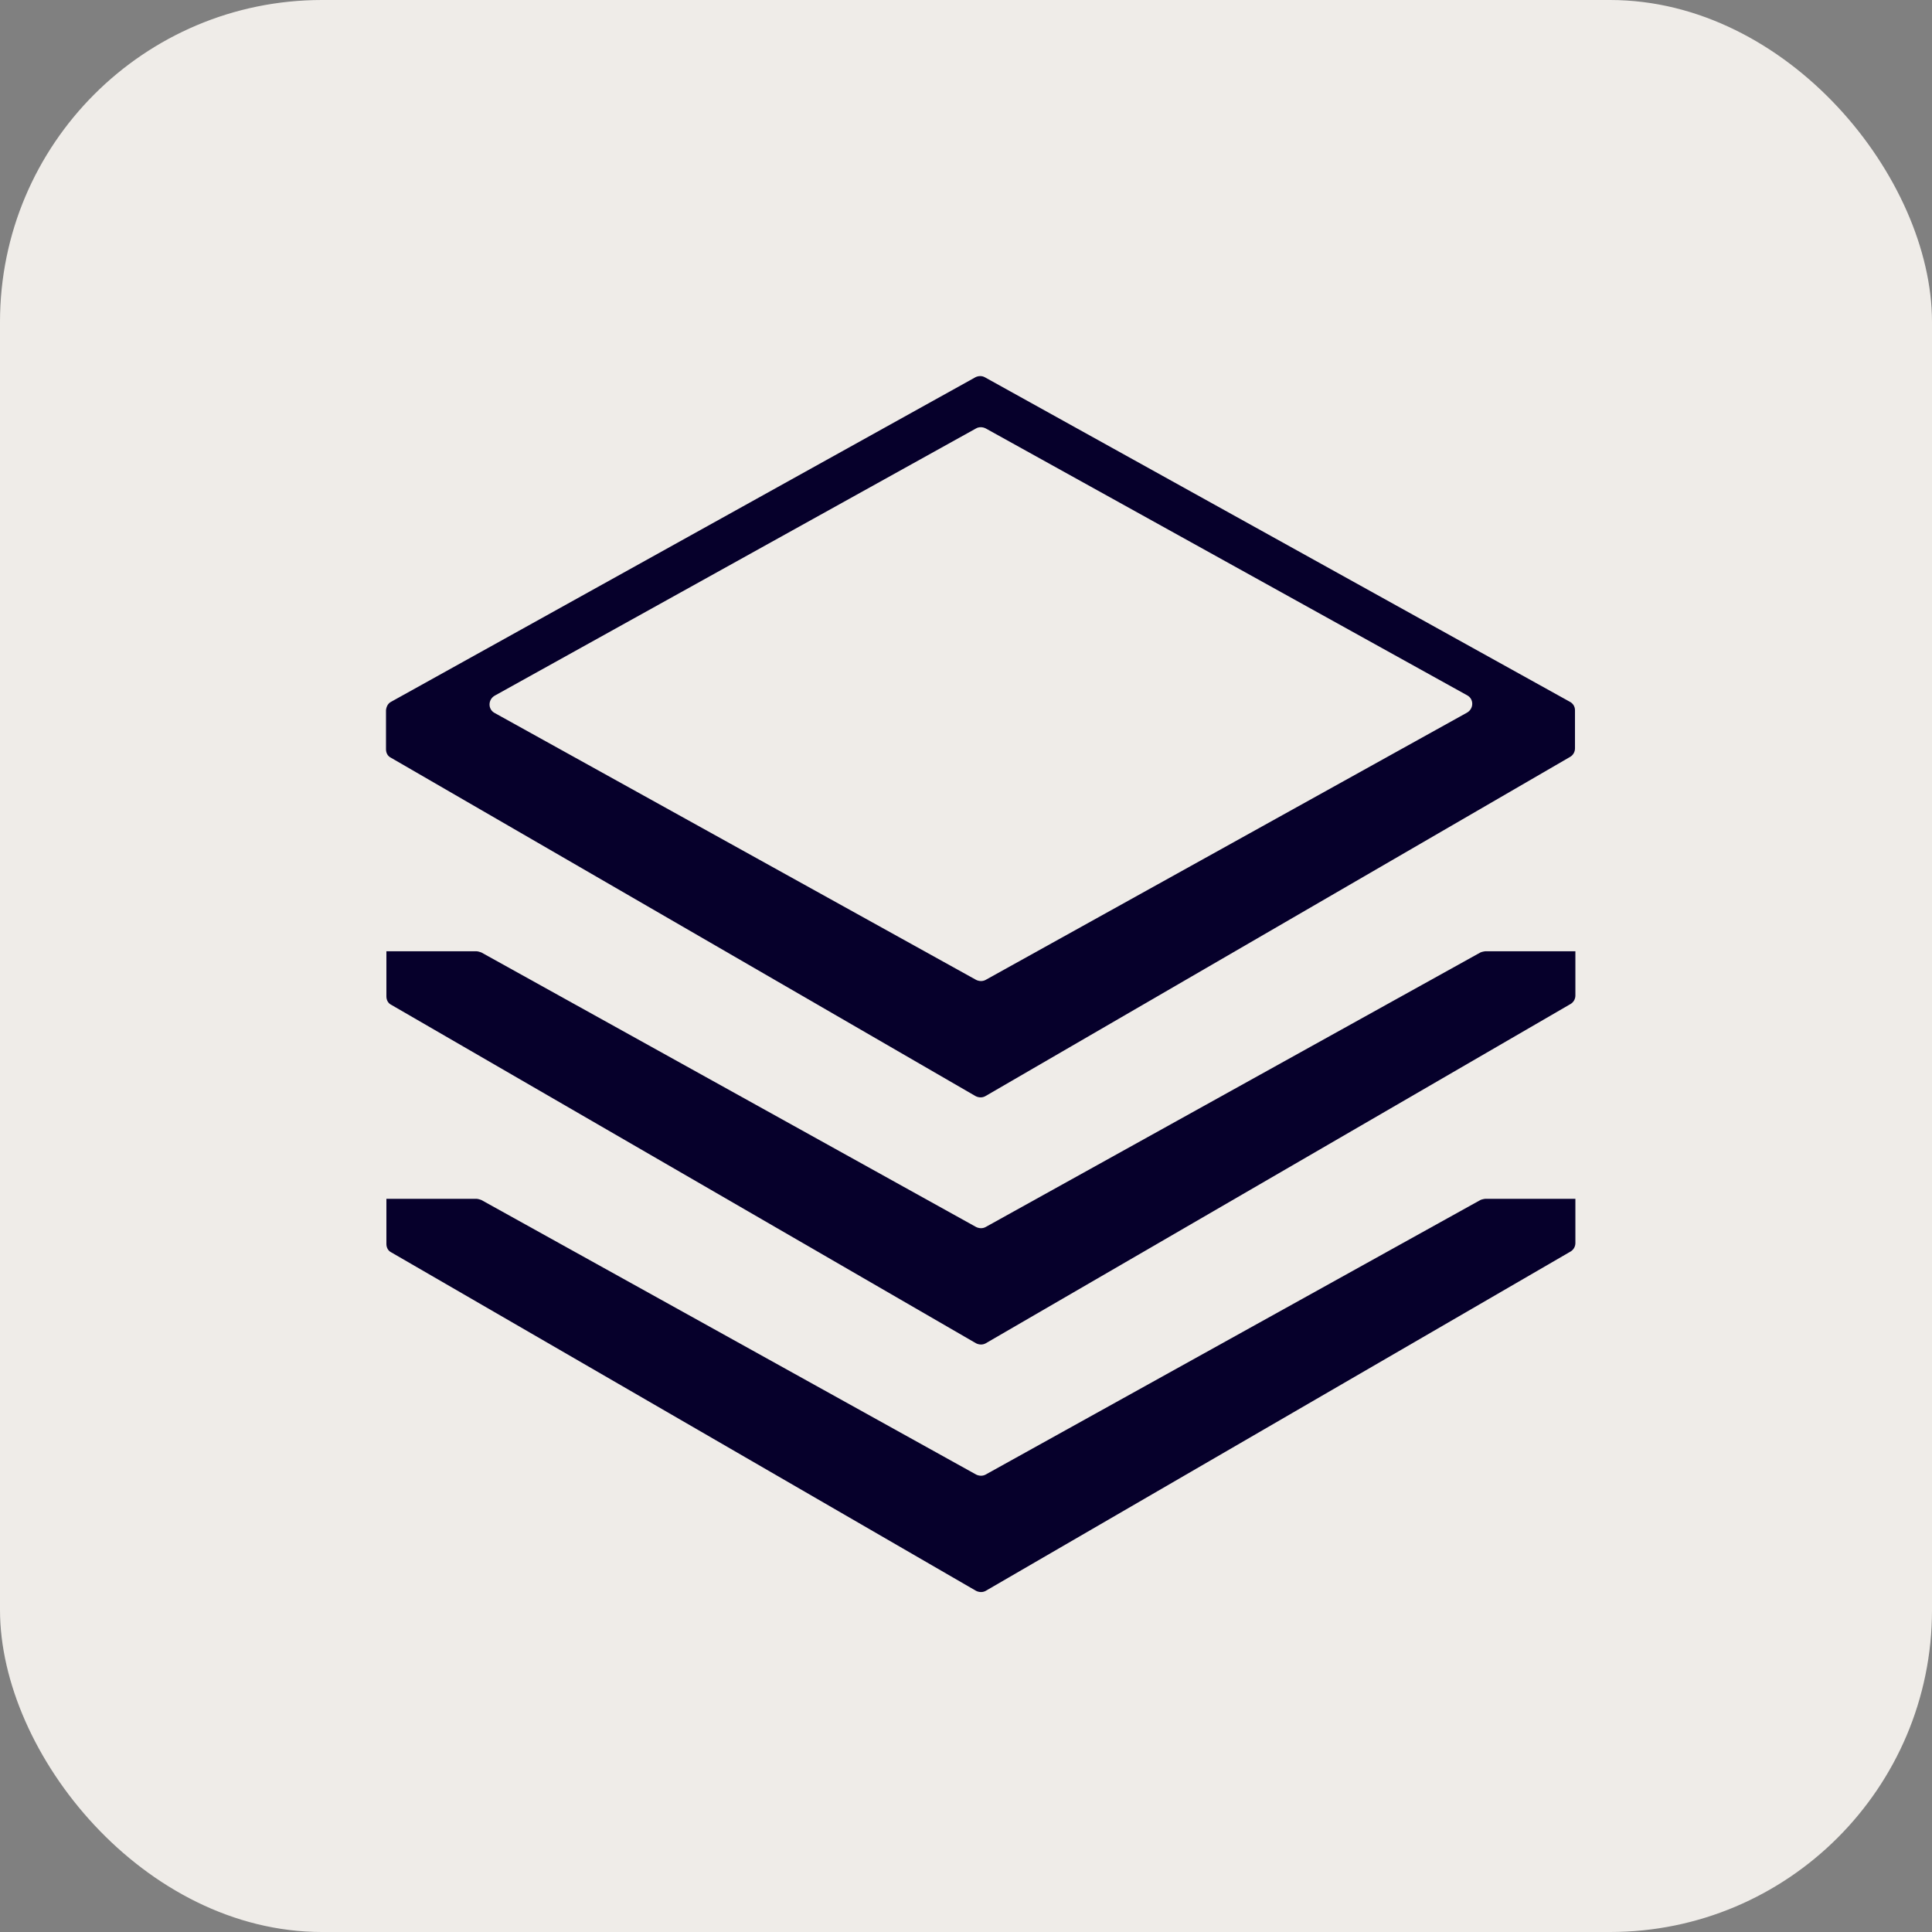
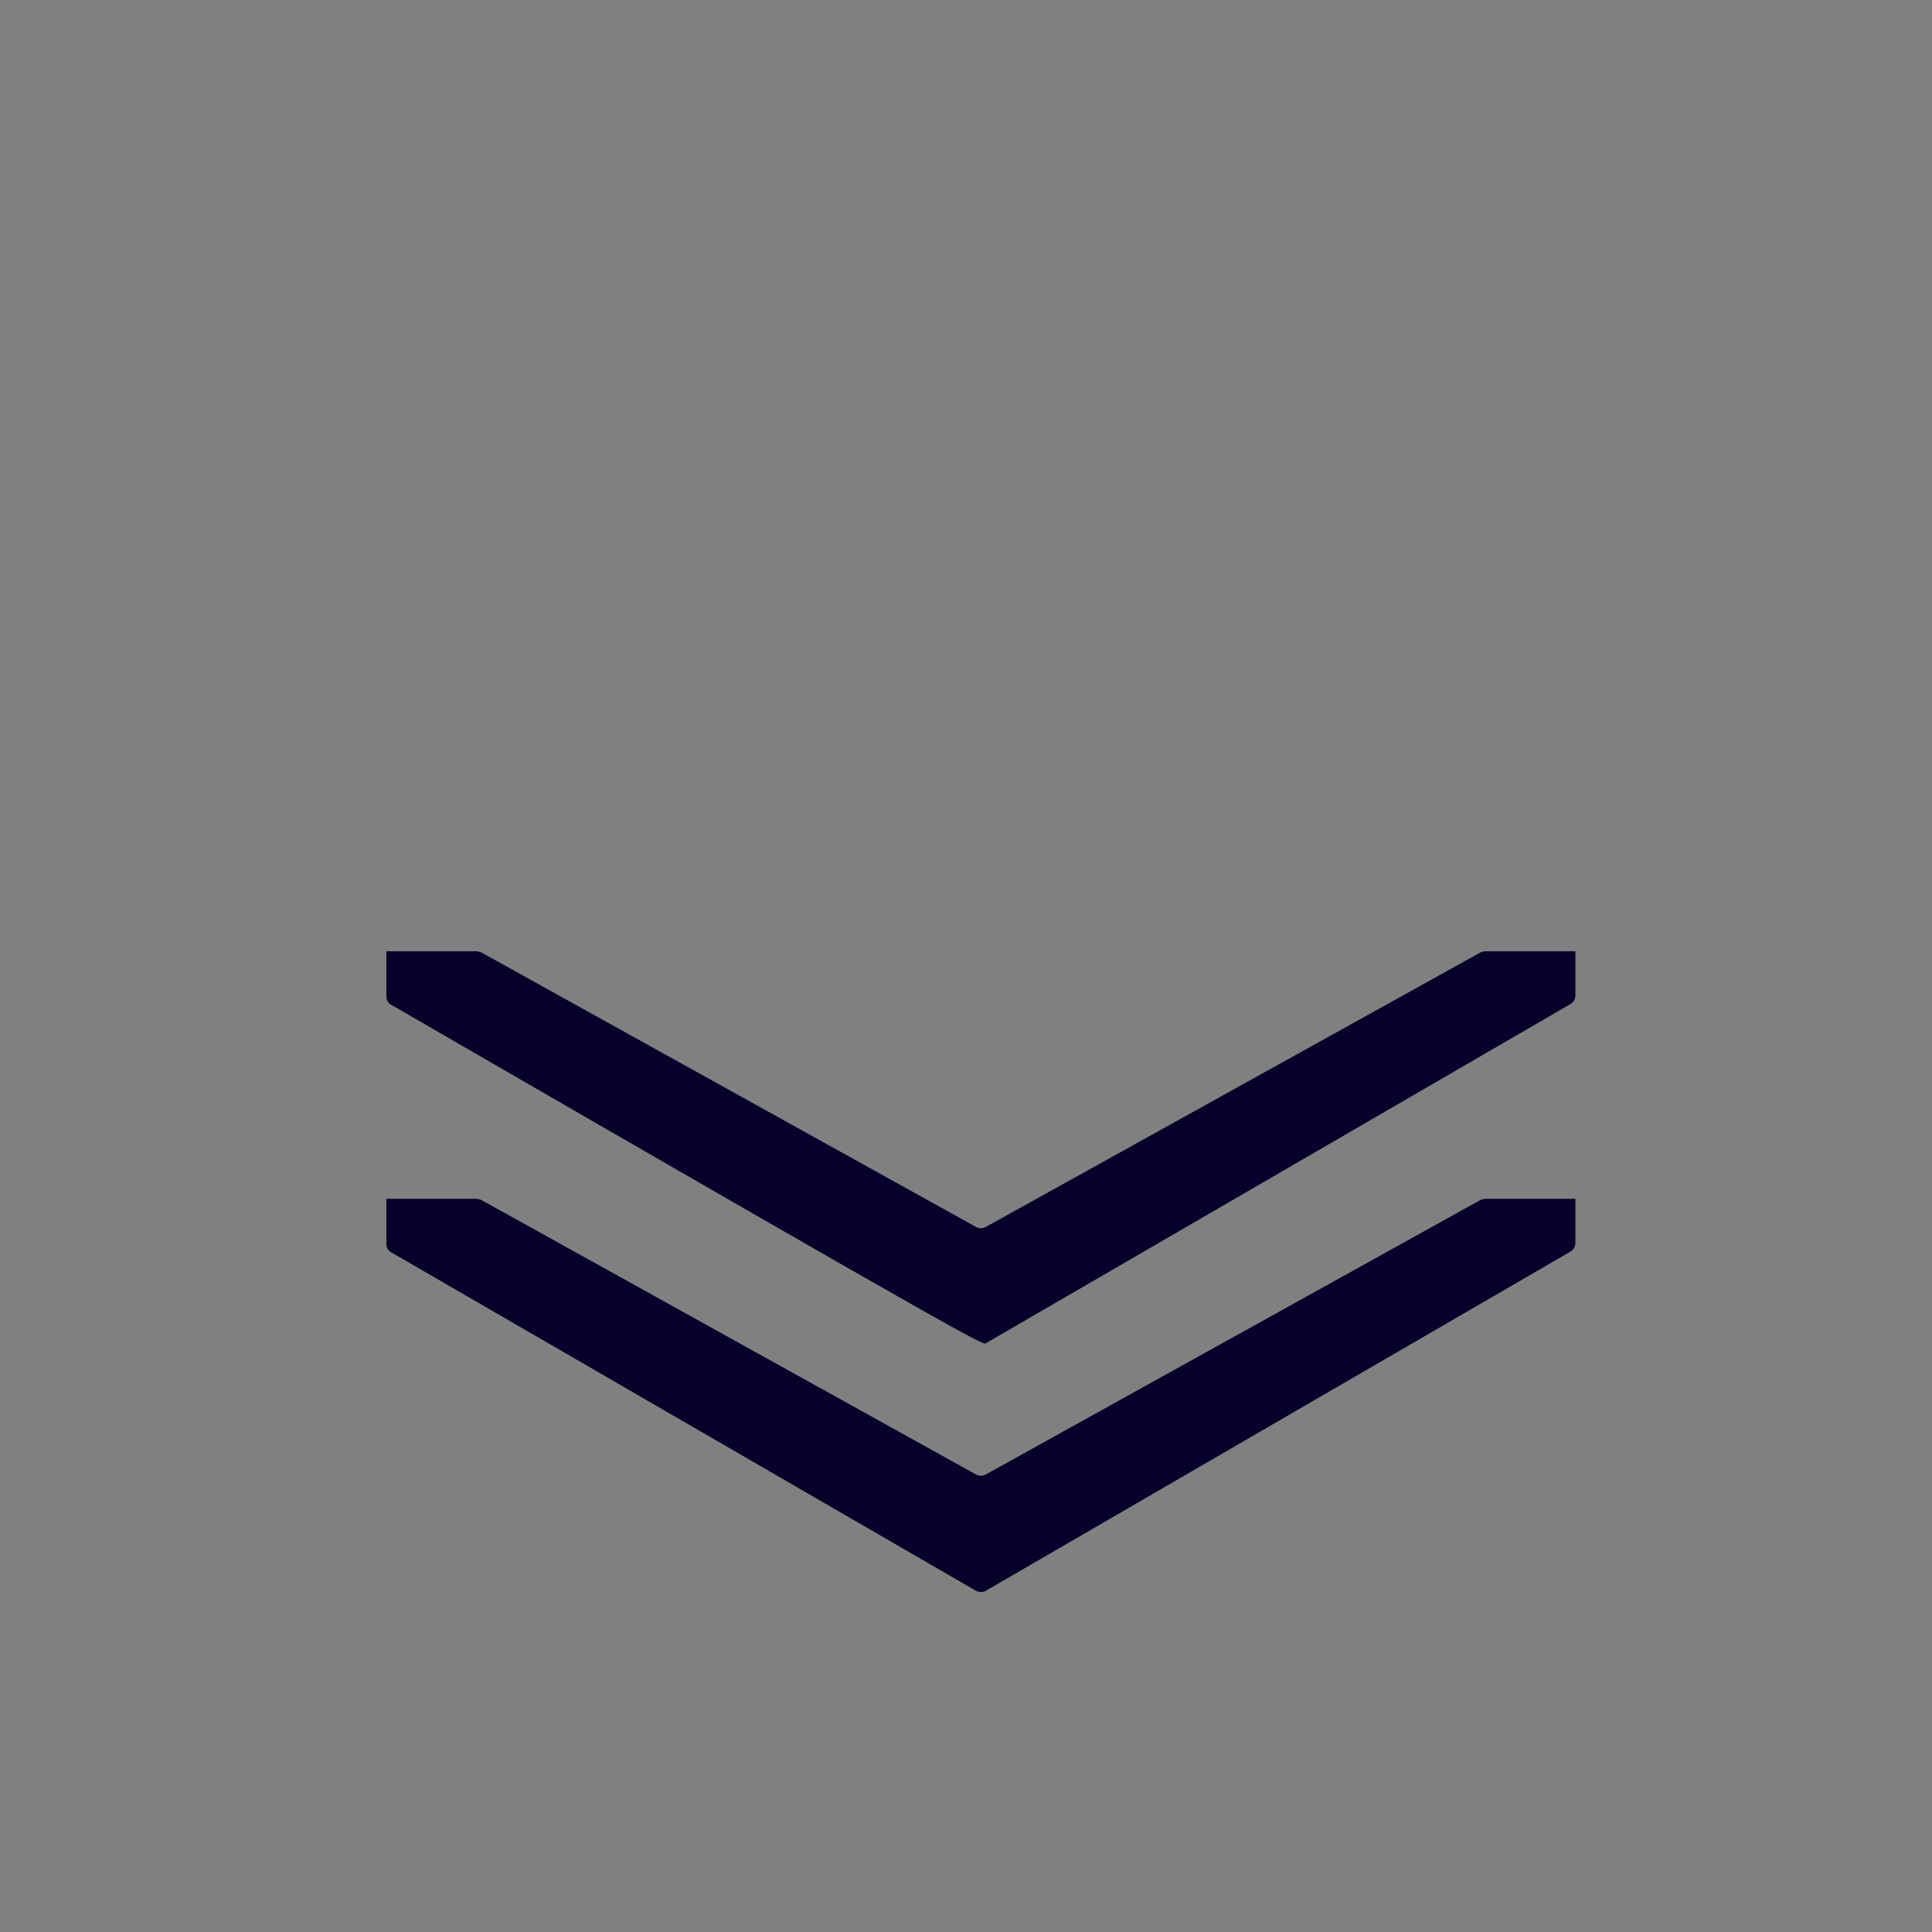
<svg xmlns="http://www.w3.org/2000/svg" width="48" height="48" viewBox="0 0 48 48" fill="none">
  <rect x="0" y="0" width="48" height="48" fill="#808080" stroke="none" />
-   <rect width="48" height="48" rx="8" fill="#EFECE8" />
  <path d="M9.6 29.794V30.904C9.6 30.994 9.64 31.074 9.72 31.114L24.25 39.524C24.33 39.564 24.42 39.564 24.49 39.524L39.02 31.094C39.09 31.054 39.14 30.974 39.14 30.884V29.784H36.9C36.9 29.784 36.82 29.794 36.78 29.814L24.49 36.634C24.42 36.674 24.33 36.674 24.25 36.634L11.96 29.814C11.96 29.814 11.88 29.784 11.84 29.784H9.6V29.794Z" fill="#06002B" />
-   <path d="M9.6 23.644V24.754C9.6 24.844 9.64 24.924 9.72 24.964L24.25 33.374C24.33 33.414 24.42 33.414 24.49 33.374L39.02 24.944C39.09 24.904 39.14 24.824 39.14 24.734V23.634H36.9C36.9 23.634 36.82 23.644 36.78 23.664L24.49 30.484C24.42 30.524 24.33 30.524 24.25 30.484L11.96 23.664C11.96 23.664 11.88 23.634 11.84 23.634H9.6V23.644Z" fill="#06002B" />
-   <path d="M24.25 9.364L9.72 17.434C9.64 17.474 9.6 17.554 9.59 17.644V18.614C9.59 18.704 9.63 18.784 9.71 18.824L24.24 27.234C24.32 27.274 24.41 27.274 24.48 27.234L39.01 18.804C39.08 18.764 39.13 18.684 39.13 18.594V17.644C39.13 17.554 39.08 17.474 39 17.434L24.47 9.374C24.4 9.334 24.31 9.334 24.23 9.374L24.25 9.364ZM24.25 24.344L12.29 17.714C12.12 17.624 12.12 17.384 12.29 17.284L24.25 10.644C24.32 10.604 24.41 10.604 24.49 10.644L36.45 17.274C36.62 17.364 36.62 17.604 36.45 17.704L24.49 24.344C24.42 24.384 24.33 24.384 24.25 24.344Z" fill="#06002B" />
+   <path d="M9.6 23.644V24.754C9.6 24.844 9.64 24.924 9.72 24.964C24.33 33.414 24.42 33.414 24.49 33.374L39.02 24.944C39.09 24.904 39.14 24.824 39.14 24.734V23.634H36.9C36.9 23.634 36.82 23.644 36.78 23.664L24.49 30.484C24.42 30.524 24.33 30.524 24.25 30.484L11.96 23.664C11.96 23.664 11.88 23.634 11.84 23.634H9.6V23.644Z" fill="#06002B" />
</svg>